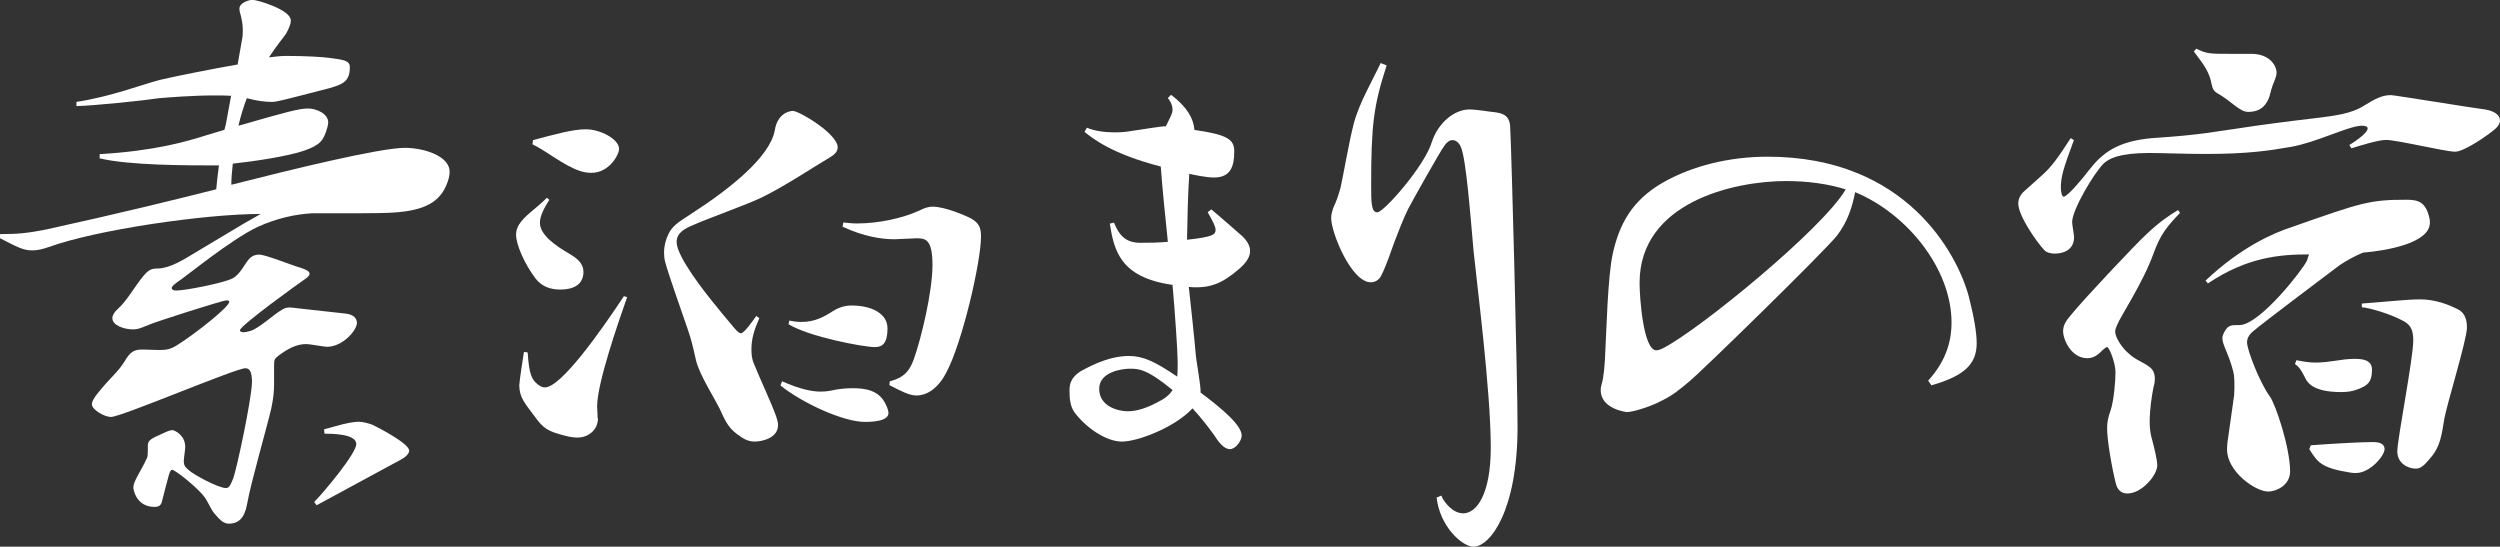
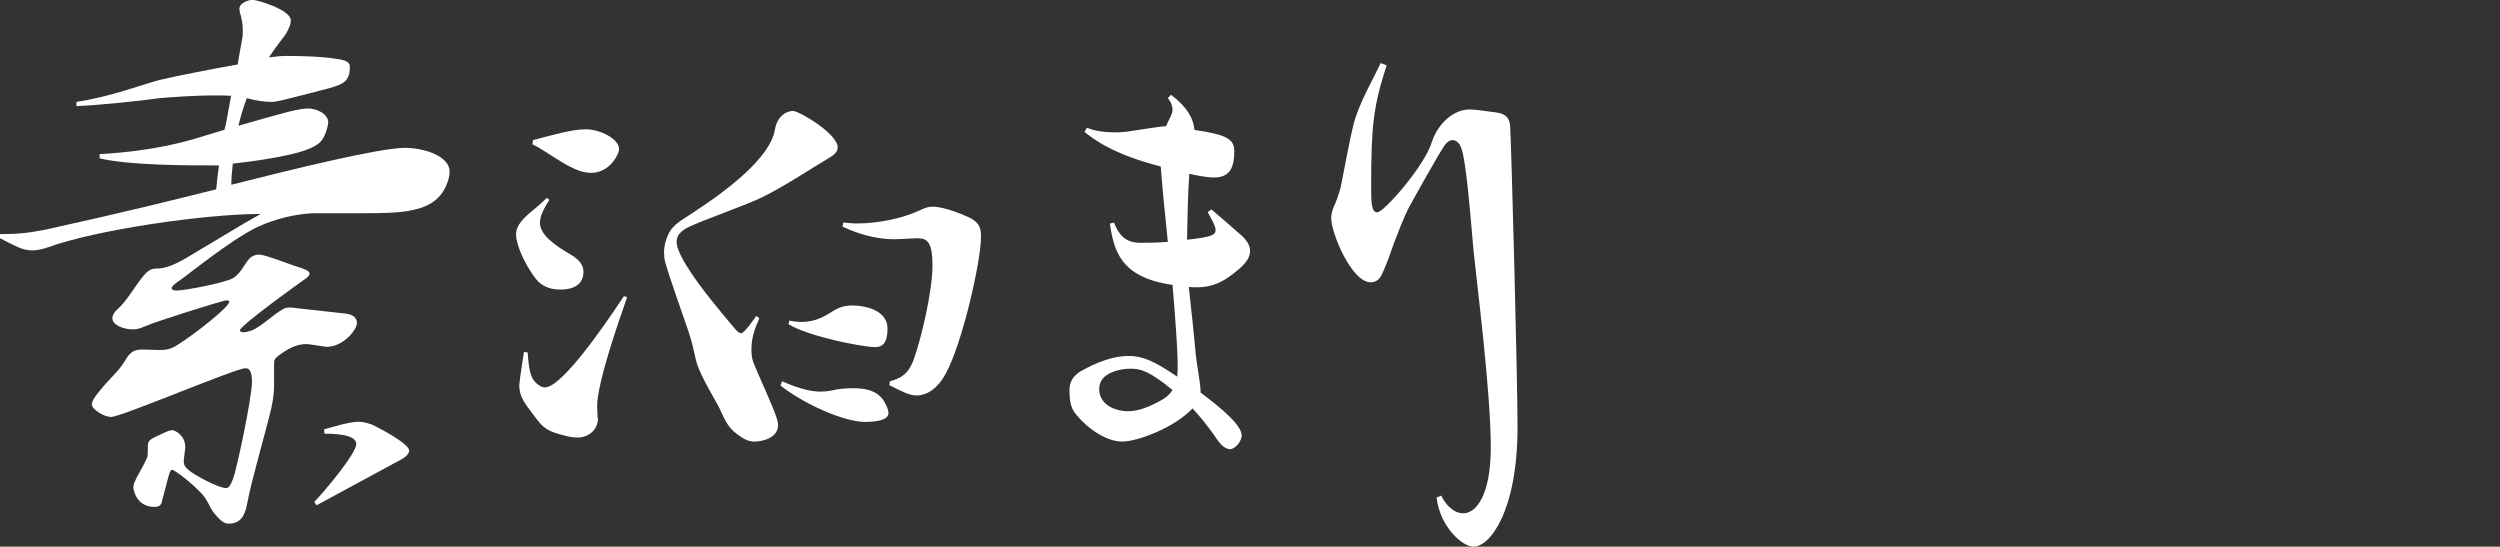
<svg xmlns="http://www.w3.org/2000/svg" id="visual-1-text-2" viewBox="0 0 155.07 33.91">
  <rect x="0" y="0" width="155.07" height="33.91" fill="#333333" stroke="none" />
  <defs>
    <style>.cls-1{fill:#fff;}</style>
  </defs>
  <path class="cls-1" d="m14.39,5.95c-.35-.03-.73-.03-1.13-.03-1.31,0-2.78.12-3.39.17-.99.15-3.97.46-5.13.49v-.26c2.12-.32,4.06-1.07,5.16-1.36.96-.23,3.19-.67,4.84-.96l.26-1.48c.06-.26.06-.46.06-.67,0-.35-.06-.61-.12-.87-.06-.2-.09-.32-.09-.44,0-.38.61-.55.81-.55.29,0,2.38.61,2.38,1.28,0,.2-.09.44-.29.81-.15.23-.58.73-1.07,1.48.73-.09.81-.09,1.22-.09,1.02,0,2.09.06,2.52.12.93.12,1.28.17,1.28.58,0,.9-.46,1.07-1.31,1.31-2.9.75-3.22.84-3.54.84-.41,0-.9-.06-1.54-.23-.2.52-.38,1.1-.52,1.71,3.02-.87,3.77-1.07,4.32-1.07.52,0,1.25.32,1.25.87,0,.09-.03.2-.06.32-.23.81-.44,1.07-1.42,1.42-.99.35-3.13.67-4.44.81-.06.52-.09.96-.09,1.31,3.65-.93,9.2-2.29,10.76-2.29,1.22,0,2.78.52,2.78,1.48,0,.23-.06.52-.23.9-.52,1.16-1.65,1.57-3.57,1.65-.49.03-2.29.03-4.76.03-.99.06-2.12.29-3.34.84-1.71.81-4.47,3.1-5.02,3.45-.2.15-.32.26-.32.35s.09.15.29.15c.55,0,2.9-.46,3.48-.75.49-.26.75-.9,1.04-1.22.2-.2.41-.26.61-.26.41,0,2.2.73,2.64.84.32.12.49.2.49.35,0,.12-.12.23-.35.38-.23.15-3.97,2.84-3.97,3.13,0,.06.09.12.23.12.09,0,.23-.03.44-.09.49-.15,1.42-.99,1.8-1.22.23-.15.35-.23.61-.23.15,0,.32.03.58.06l2.9.32c.52.06.7.32.7.58,0,.44-.87,1.48-1.86,1.48-.17,0-1.07-.17-1.28-.17-.64,0-1.19.32-1.74.73-.23.2-.26.2-.26.64v1.13c0,.38-.03.81-.17,1.48-.26,1.13-1.28,4.67-1.48,5.83-.12.61-.29,1.33-1.16,1.33-.32,0-.55-.23-.9-.64-.32-.41-.35-.73-.75-1.19-.64-.7-1.71-1.51-1.86-1.51-.09,0-.15.12-.23.41l-.38,1.45c-.06.32-.17.44-.49.44-1.16,0-1.31-1.13-1.31-1.19,0-.2.09-.41.29-.78.12-.23.44-.78.49-.93.12-.2.12-.26.12-.9,0-.35.23-.44.87-.73.35-.17.52-.23.67-.23.09,0,.78.29.78,1.04,0,.15-.09.73-.09.87,0,.29.09.38.32.58.32.29,1.83,1.1,2.29,1.1.23,0,.29-.2.46-.61.2-.52,1.13-4.84,1.16-5.95,0-.61-.12-.87-.41-.87-.61,0-7.69,3.02-8.33,3.02-.44,0-1.19-.46-1.19-.78,0-.17.12-.41.46-.81.7-.87,1.16-1.19,1.57-1.86.35-.61.61-.73,1.1-.73l1.07.03c.44,0,.73-.06,1.16-.35,1.02-.64,3.16-2.32,3.16-2.64,0-.06-.06-.09-.17-.09-.26,0-4.38,1.33-4.73,1.48-.44.17-.7.32-1.07.32-.52,0-1.28-.23-1.28-.7,0-.17.12-.38.35-.58.55-.49,1.04-1.39,1.57-2.03.49-.61.75-.41,1.16-.49.41-.09.7-.17,1.42-.58l3.68-2.2,1.02-.58c-3.48,0-10.24.99-13.17,2.06-.35.12-.67.2-.99.2-.58,0-.93-.2-2.06-.78l.06-.23c1.1,0,1.71-.06,2.87-.29,4.64-1.02,8.04-1.86,10.53-2.49.03-.35.09-.87.17-1.48-2.03,0-5.57,0-7.4-.44v-.26c3.42-.2,5.37-.78,6.58-1.16l1.16-.35.09-.35.32-1.74Zm5.71,20.68c.49-.12.96-.29,1.6-.41.2-.03.38-.06.52-.06.32,0,.58.09.84.17.44.2,2.32,1.19,2.32,1.62,0,.17-.17.38-.55.58l-5.19,2.81-.15-.2c.7-.73,2.61-3.02,2.61-3.6,0-.64-1.57-.64-1.97-.64l-.03-.29Z" />
  <path class="cls-1" d="m69.11,13.84c.29.7.67,1.22,1.62,1.22.41,0,1.04,0,1.71-.06-.15-1.45-.35-3.39-.44-4.67-3.02-.78-4.18-1.71-4.73-2.15l.15-.26c.44.2,1.1.29,1.71.29.41,0,.78-.03,1.07-.09.29-.03,1.77-.29,2.12-.29.35-.73.41-.81.41-1.02,0-.35-.2-.61-.29-.73l.2-.2c1.02.78,1.39,1.48,1.45,2.18,2.03.29,2.47.58,2.47,1.33,0,.93-.23,1.62-1.25,1.62-.52,0-1.28-.17-1.54-.23-.09,1.33-.12,2.87-.14,4.09,1.6-.17,1.77-.32,1.77-.61,0-.23-.17-.52-.49-1.1l.23-.17c.41.35,1.33,1.13,1.94,1.68.29.29.46.58.46.9,0,.35-.2.7-.7,1.13-.99.84-1.74,1.22-3.1,1.1.15,1.36.35,3.22.44,4.29.03.32.32,1.91.29,2.26,1.36,1.02,2.55,2.03,2.55,2.67,0,.32-.38.84-.73.84-.38,0-.72-.46-1.02-.93-.38-.52-.81-1.07-1.3-1.6-1.07,1.16-3.37,2.06-4.38,2.06s-2.26-.9-2.93-1.8c-.29-.38-.32-.93-.32-1.39s.15-.81.67-1.16c.38-.2,1.65-.96,3.02-.96.87,0,1.62.35,2.99,1.28.03-.29.03-.61.03-.9,0-.64-.17-3.1-.32-4.79-3.28-.46-3.63-2.18-3.89-3.8l.26-.06Zm3.63,10.36c-1.62-1.33-2.12-1.33-2.67-1.33-.41,0-1.89.17-1.89,1.25s1.16,1.39,1.77,1.39,1.25-.23,1.94-.61c.41-.2.67-.44.84-.7Z" />
  <g>
    <path class="cls-1" d="m47.1,19.73c-.34.78-.49,1.31-.49,1.94,0,.29.02.61.17.93.29.73,1.1,2.47,1.36,3.22.07.2.12.38.12.55,0,.84-1.07,1.02-1.44,1.02-.46,0-.75-.2-1.14-.49-.58-.44-.76-.96-1.05-1.57-.29-.58-1-1.71-1.32-2.55-.22-.52-.24-1.19-.66-2.38-.34-1.02-1.17-3.31-1.39-4.15-.05-.17-.07-.38-.07-.58,0-.41.1-.81.29-1.19.29-.58.85-.84,1.49-1.28,2.24-1.45,4.8-3.45,5.09-5.13.19-1.13,1.02-1.19,1.12-1.19.39,0,2.78,1.42,2.78,2.26,0,.26-.19.46-.56.67-.85.49-2.8,1.8-4.26,2.49-1.07.49-3.43,1.33-4.12,1.65-.56.23-1.05.49-1.05,1.07,0,.9,1.78,3.16,2.48,4,.41.52.8.96,1.1,1.33.19.23.32.32.41.32.22,0,.8-.87.95-1.07l.17.12Zm1.41,3.92c1.1.49,1.85.64,2.39.64.37,0,.66-.06.93-.12.34-.06.73-.09,1.07-.09.76,0,1.61.12,2.02.96.12.23.19.44.19.58,0,.44-.75.55-1.46.55-1.34,0-3.87-1.16-5.24-2.26l.1-.26Zm.44-3.77c.27.06.51.09.76.09.83,0,1.41-.32,1.95-.67.41-.26.8-.35,1.17-.35,1.22,0,2.22.49,2.22,1.42s-.32,1.16-.78,1.16c-.71,0-4.09-.64-5.36-1.42l.05-.23Zm6.26,3.77c.66-.2,1.14-.41,1.49-1.42.44-1.25,1.14-4.12,1.14-5.8,0-1.6-.44-1.65-1-1.65-.19,0-1.12.06-1.34.06-.8,0-1.88-.15-3.24-.78l.05-.26c.27.03.56.06.85.06,1.34,0,2.8-.32,3.82-.78.41-.2.61-.26.88-.26.73,0,1.97.52,2.41.75.41.26.58.49.58,1.1,0,1.57-1.17,6.64-2.17,8.47-.73,1.39-1.66,1.39-1.83,1.39-.46,0-.93-.26-1.68-.64l.02-.23Z" />
    <path class="cls-1" d="m34.07,12.4c-.35.55-.58,1.02-.58,1.42,0,.75.96,1.42,1.86,1.94.49.29.84.61.84,1.1,0,.64-.41,1.1-1.45,1.1-.67,0-1.16-.23-1.51-.67-.73-.96-1.22-2.15-1.22-2.73,0-.23.06-.41.17-.61.38-.61.99-.93,1.74-1.68l.15.12Zm3.02,13.55c0,.75-.64,1.19-1.25,1.19-.23,0-.49-.03-.81-.12-1.02-.26-1.31-.41-1.89-1.22-.55-.75-.93-1.13-.93-1.91,0-.17.26-1.94.29-2.06l.23.03c.09,1.39.26,1.68.61,1.97.15.12.29.2.46.2.99,0,3.42-3.42,4.9-5.66l.2.06c-.55,1.57-1.86,5.34-1.86,6.76l.03.75Zm-4.03-17.26c1.45-.38,2.47-.67,3.28-.67.9,0,2.06.61,2.06,1.22,0,.35-.61,1.48-1.71,1.48-.23,0-.46-.03-.73-.12-1.02-.35-2-1.19-2.93-1.65l.03-.26Z" />
  </g>
  <path class="cls-1" d="m86.01,4.06c-.81,2.49-.96,3.71-.96,7.43,0,1.04,0,1.68.38,1.68.41,0,2.96-2.9,3.39-4.38.41-1.22,1.42-2,2.32-2,.49,0,1.28.15,1.57.17.46.06.9.17.96.84.09,1.57.46,15.75.46,18.68,0,5.22-1.71,7.43-2.73,7.43-.7,0-2.09-1.25-2.29-3.05l.29-.12c.17.41.7,1.1,1.36,1.1.81,0,1.71-1.13,1.71-4.09,0-3.51-.87-10.21-1.07-12.21-.2-2.26-.46-5.66-.78-6.41-.12-.29-.32-.44-.52-.44-.17,0-.35.12-.49.32-.32.44-1.97,3.39-2.26,3.94-.29.58-.64,1.48-.87,2.09-.17.46-.49,1.45-.81,2.06-.14.29-.41.41-.64.41-1.22,0-2.46-3.1-2.46-3.97,0-.23.06-.44.14-.67.2-.41.32-.81.44-1.22.14-.61.52-2.81.81-3.94.32-1.28,1.22-2.81,1.68-3.8l.38.15Z" />
-   <path class="cls-1" d="m119.6,23.61c1.22-1.33,1.45-2.64,1.45-3.6,0-3.34-2.76-6.76-5.98-8.09-.2,1.02-.49,1.86-1.13,2.7-.7.9-8.47,8.5-9.17,9.05-.61.52-1.04.87-1.77,1.22-.46.26-1.65.67-2.09.67,0,0-1.62-.17-1.62-1.36,0-.15.03-.26.06-.38.12-.38.2-1.19.23-2.15.06-.96.14-4.55.46-5.95.41-1.83,1.19-3.28,3.08-4.38,1.86-1.07,4.18-1.62,6.53-1.62,8.56,0,11.75,6,12.47,8.67.32,1.25.49,2.23.49,2.9,0,1.28-.75,2.03-2.81,2.61l-.2-.29Zm-5.11-11.86c-1.1-.35-2.38-.52-3.71-.52-3.22,0-9.08,1.31-9.08,6.32,0,.9.23,4.18,1.04,4.18.12,0,.29-.06.49-.17,2.26-1.19,9.8-7.34,11.25-9.8Z" />
-   <path class="cls-1" d="m145.73,8.99c.67-.41,1.13-.81,1.13-1.02,0-.12-.12-.17-.35-.17h-.06c-.9.06-2.78,1.04-4.35,1.31-1.31.23-2.67.44-5.31.44-1.25,0-2.58-.06-3.48-.06-1.94,0-2.52.38-2.81.64-.58.55-1.97,2.87-1.97,3.65,0,.15.12.78.12.93,0,.84-.73,1.02-1.19,1.02-.26,0-.52-.06-.67-.23-.46-.49-1.6-2.12-1.6-2.87,0-.29.12-.55.38-.78l1.04-.93c.64-.55,1.1-1.22,1.83-2.35l.2.12c-.67,1.8-.81,2.29-.81,2.96,0,.2.06.55.17.55.26,0,1.25-1.22,1.54-1.6.84-1.1,1.77-1.83,3.92-2.03,3.13-.2,4.12-.44,5.6-.64.73-.12,2.9-.41,4.38-.58,1.42-.17,2.41-.29,3.22-.81.7-.44,1.13-.64,1.65-.64.2,0,4.96.78,5.89.9.49.09.87.32.87.67,0,.15-.09.35-.29.52-.35.32-1.91,1.42-2.49,1.42-.61,0-3.6-.73-4.29-.73-.49,0-1.59.35-2.15.52l-.12-.2Zm-10.5,4.21c-.81.84-1.22,1.33-1.65,2.52-.64,1.8-2.09,3.97-2.26,4.44-.06.15-.12.26-.12.41,0,.38.46,1.04.81,1.33.46.44.87.52,1.33.87.2.15.32.38.32.73,0,.17-.03.35-.09.55-.09.46-.23,1.33-.23,2.09,0,.35.03.64.09.9.2.75.38,1.48.38,1.83,0,.58-.93,1.74-1.86,1.74-.32,0-.58-.17-.7-.58-.29-1.16-.55-2.78-.55-3.45,0-.38.06-.7.2-1.07.23-.67.32-1.91.32-2.44s-.38-1.54-.52-1.54c-.06,0-.14.06-.26.17-.17.15-.46.52-.96.52-1.01,0-1.51-1.16-1.51-1.68,0-.41.23-.7.52-1.04.78-.96,4.03-4.41,4.64-4.96.73-.7,1.42-1.19,1.97-1.51l.12.17Zm4.41-9.86c1.16,0,1.57.75,1.57,1.16,0,.12-.03.26-.09.41-.26.61-.26.78-.35,1.07-.15.44-.46.96-1.31.96-.26,0-.46-.12-.78-.35-.49-.38-.72-.55-1.01-.73-.38-.2-.41-.32-.49-.64-.06-.35-.17-.64-.35-.96-.17-.32-.49-.7-.75-1.07l.15-.17c.67.32.81.32,2.12.32h1.3Zm-2.84,14.07c2.21-2.09,4.23-2.96,5.31-3.31,4.38-1.54,4.87-1.71,7.13-1.71.75,0,1.22.12,1.45,1.13.03.09.03.2.03.29,0,1.28-2.7,1.74-4.15,1.86-.49.2-1.07.52-1.45.78-.38.29-4.9,3.68-5.39,4.12-.26.23-.35.44-.35.67,0,.46.78,2.49,1.42,3.36.35.49,1.25,3.16,1.25,4.64,0,.87-.87,1.25-1.36,1.25-.78,0-2.55-1.22-2.55-2.61,0-.26.03-.55.09-.9l.35-2.47c.03-.58.03-1.16-.06-1.48-.29-1.13-.67-1.62-.67-2.06,0-.09.03-.2.09-.32.29-.58.52-.46,1.04-.49,1.28-.12,3.89-3.48,4.12-4l.12-.38c-1.83,0-3.83.17-6.27,1.8l-.14-.17Zm5.63,4.93c.44.09.81.15,1.19.15.9,0,1.65-.23,2.38-.23.41,0,1.13,0,1.13.67,0,.84-.35.99-.81,1.19-.38.15-.67.2-1.1.2-1.83,0-2.12-.64-2.26-.93-.2-.38-.32-.61-.61-.81l.09-.23Zm.9,5.28c1.19-.09,3.08-.2,3.83-.2.35,0,.75.06.75.44,0,.41-.9,1.48-1.77,1.48-.12,0-.23,0-.38-.03-1.8-.29-2-.64-2.52-1.45l.09-.23Zm3.16-8.79c1.62-.12,2.81-.26,3.63-.26.93,0,1.77.32,2.38.64.32.17.52.52.52,1.1,0,.78-1.28,4.84-1.42,5.77-.14.9-.26,1.57-.7,2.15-.41.49-.67.84-1.04.84-.49,0-1.16-.32-1.16-1.07s.99-5.77.99-6.88c0-.73-.2-1.02-.75-1.28-.67-.35-1.94-.75-2.44-.78v-.23Z" />
</svg>